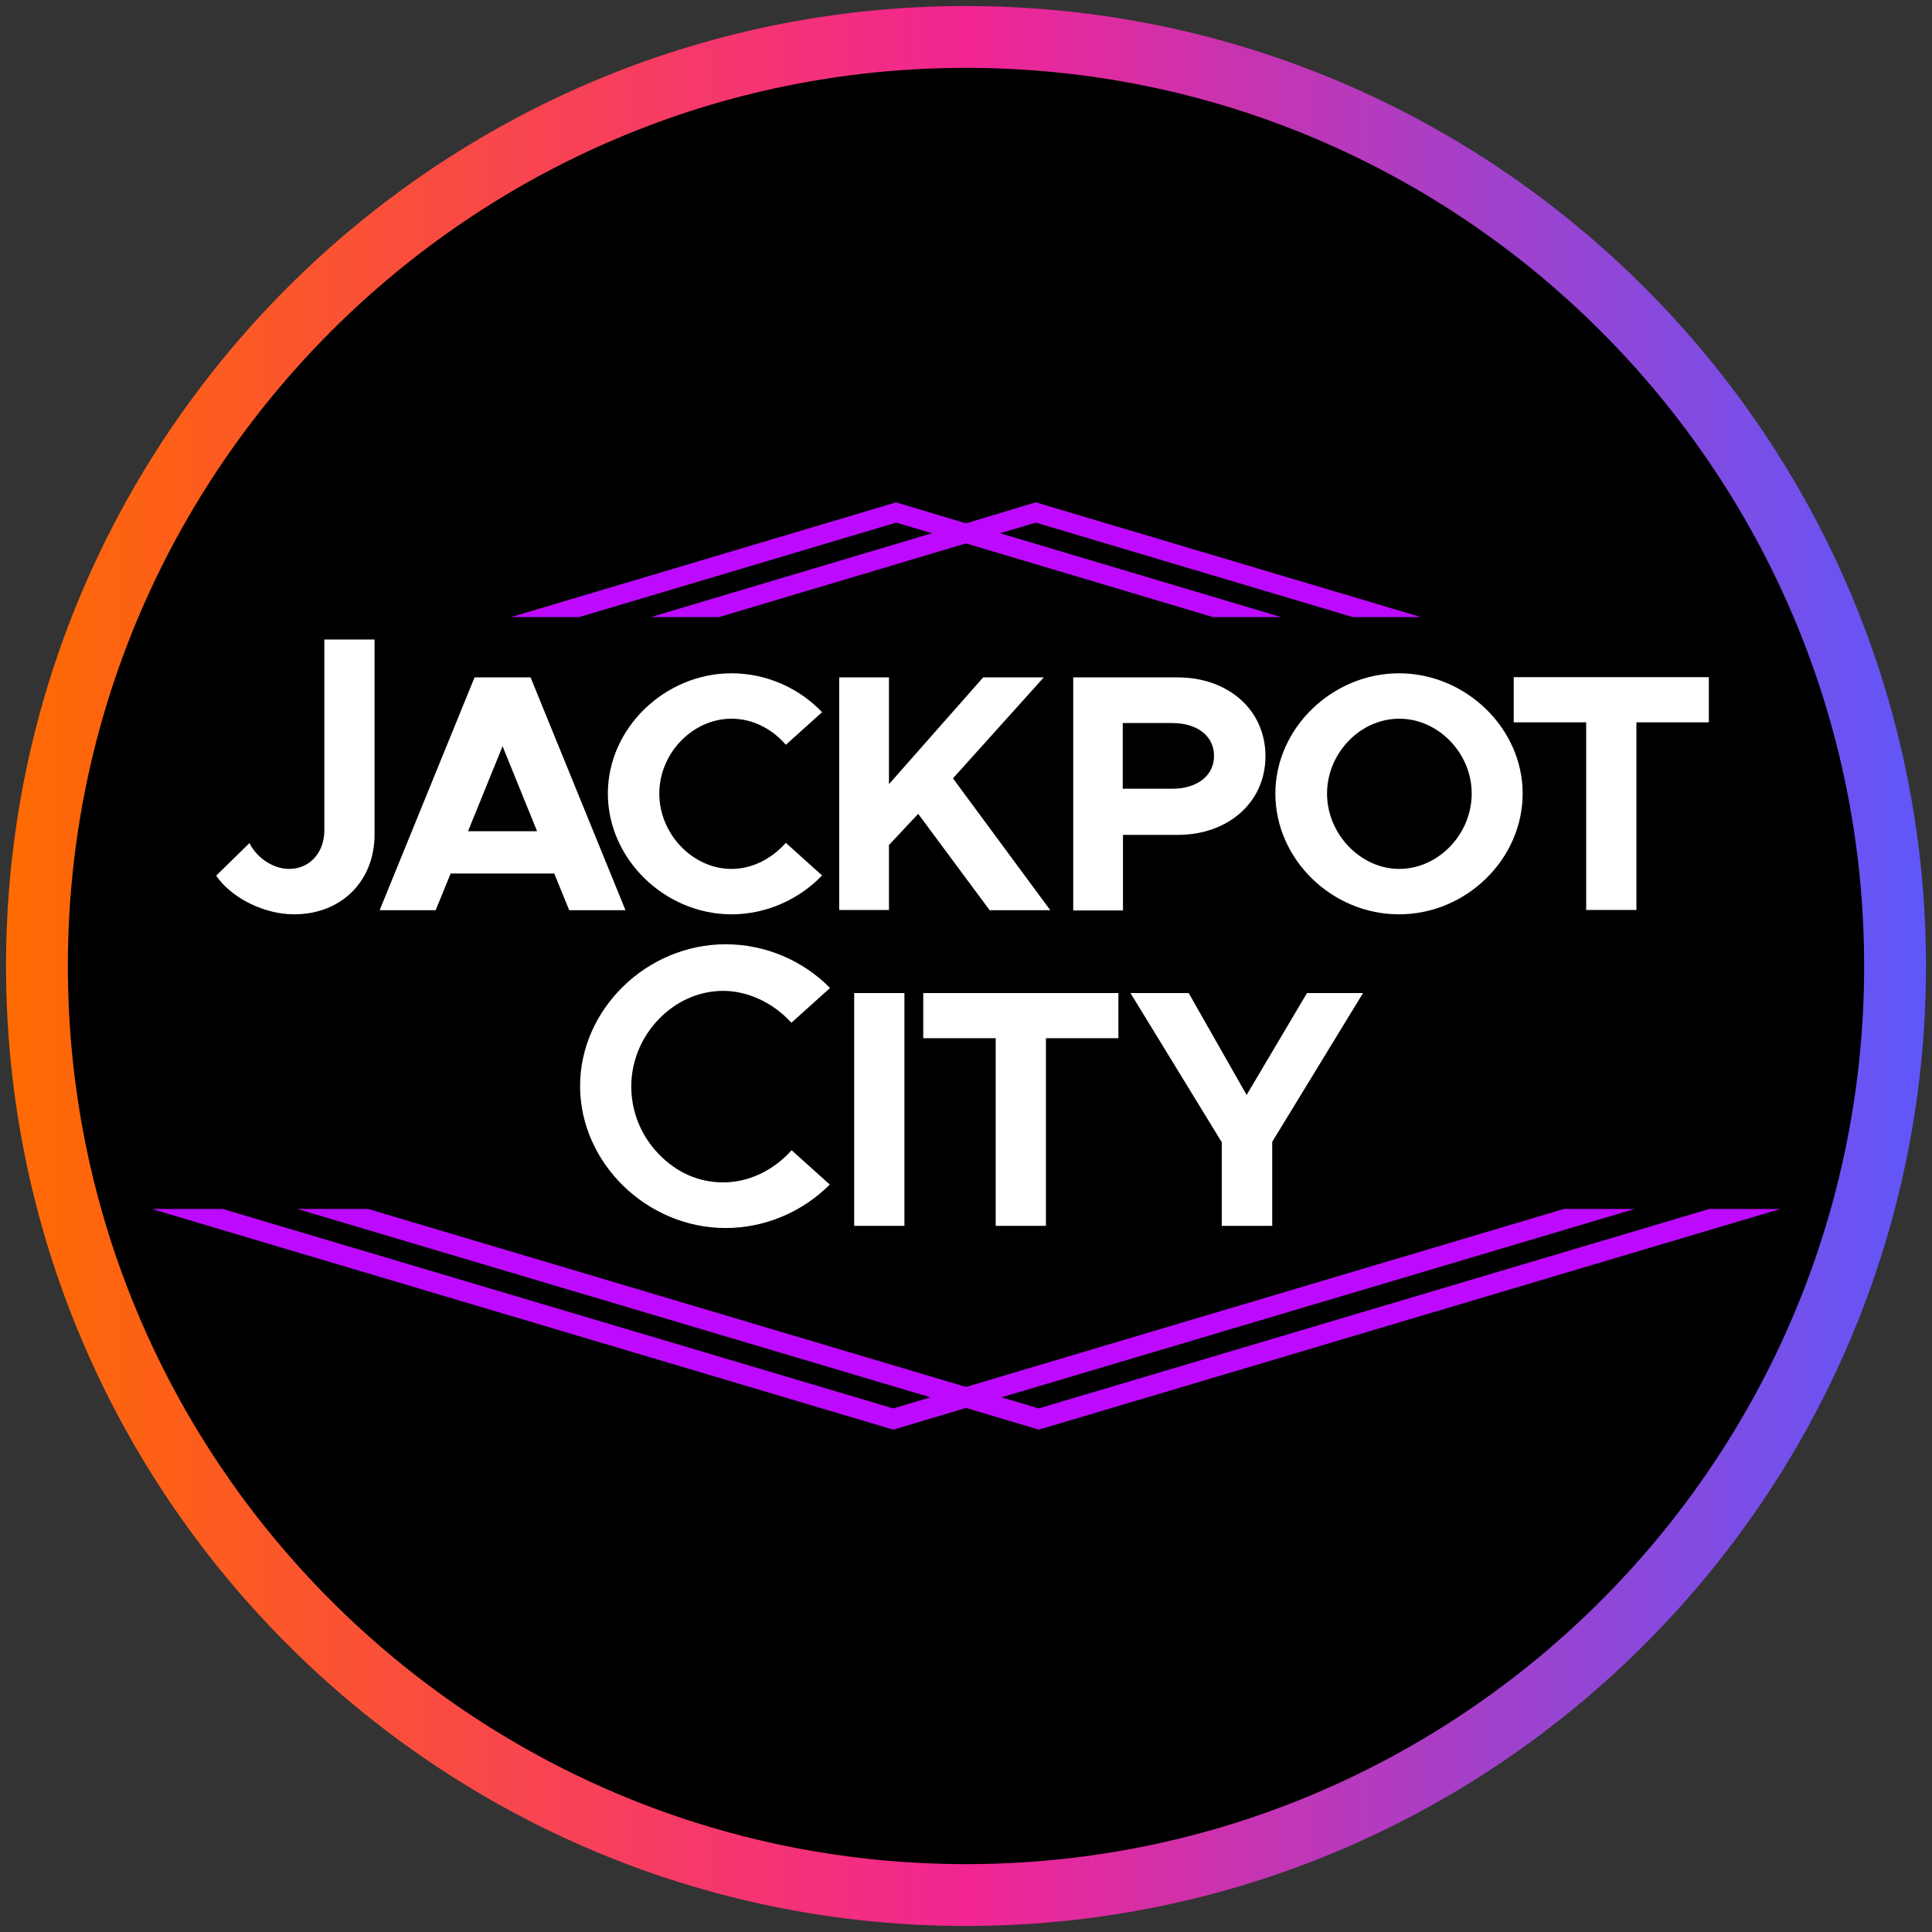
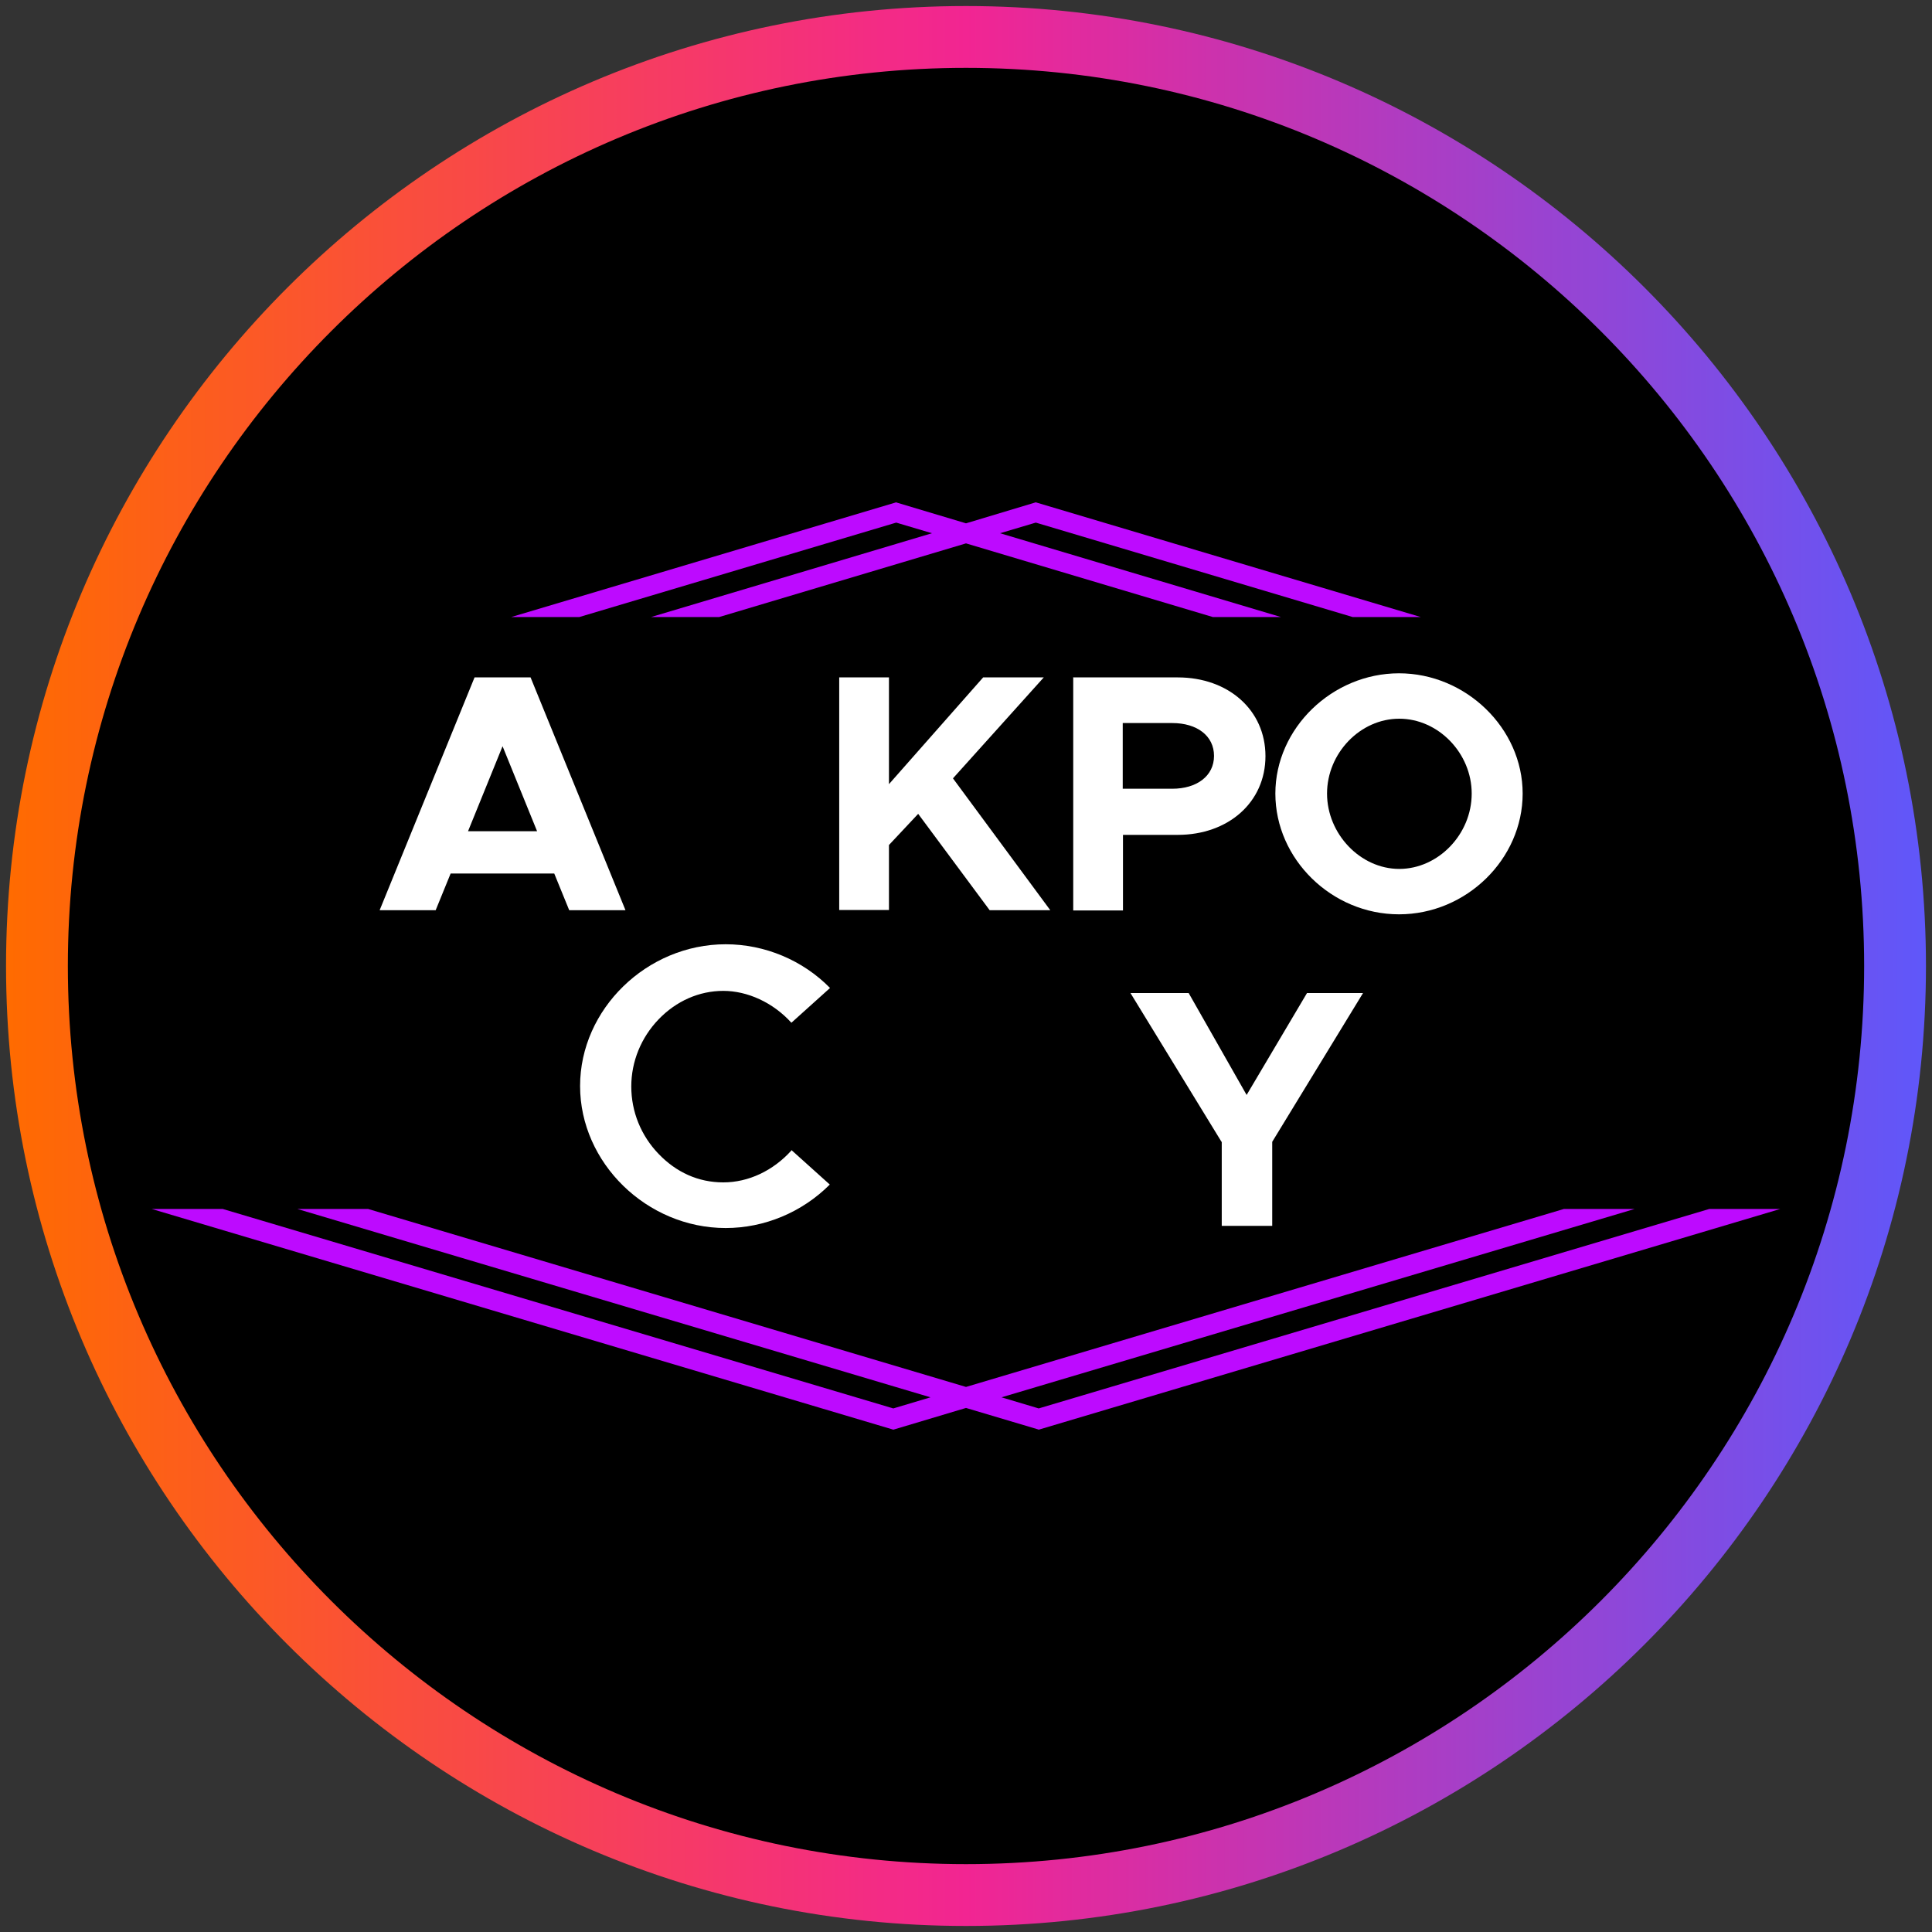
<svg xmlns="http://www.w3.org/2000/svg" id="Layer_1" data-name="Layer 1" width="80" height="80" viewBox="0 0 80 80">
  <rect x="0" y="0" width="80" height="80" fill="#333333" stroke="none" />
  <defs>
    <linearGradient id="linear-gradient" x1=".25" y1="38" x2="79.75" y2="38" gradientTransform="translate(0 2)" gradientUnits="userSpaceOnUse">
      <stop offset="0" stop-color="#ff6b00" />
      <stop offset=".5" stop-color="#f22592" />
      <stop offset="1" stop-color="#5f57fa" />
    </linearGradient>
  </defs>
  <circle cx="40" cy="40" r="38.47" />
  <path id="casino_com" data-name="casino com" d="M40,79.75C18.08,79.75.25,61.92.25,40S18.08.25,40,.25s39.75,17.83,39.75,39.75-17.83,39.75-39.75,39.75h0ZM40,2.81C19.49,2.81,2.81,19.49,2.81,40s16.68,37.19,37.19,37.19,37.19-16.68,37.19-37.19S60.51,2.81,40,2.81Z" fill="url(#linear-gradient)" />
  <g id="Layer_1-2" data-name="Layer 1-2">
    <g id="JPCCasino_SA_BlackStacked" data-name="JPCCasino SA BlackStacked">
      <g>
        <polygon points="37.11 21.64 38.59 22.08 26.96 25.55 29.78 25.55 40 22.5 50.22 25.55 53.04 25.55 41.41 22.08 42.89 21.64 56.01 25.55 58.83 25.55 42.92 20.81 42.89 20.8 40 21.67 37.13 20.81 37.11 20.8 21.17 25.55 23.99 25.55 37.11 21.64" fill="#bd0aff" />
        <polygon points="43.01 58.32 41.47 57.86 67.69 50.06 64.76 50.06 40 57.43 15.24 50.06 12.31 50.06 38.53 57.86 36.99 58.32 9.22 50.06 6.28 50.06 36.96 59.19 36.99 59.2 40 58.3 42.99 59.19 43.01 59.2 73.72 50.06 70.78 50.06 43.01 58.32" fill="#bd0aff" />
      </g>
      <g>
-         <path d="M8.95,36.26l1.38-1.35c.31.63,1,1.07,1.64,1.07.84,0,1.46-.66,1.46-1.6v-7.9h2.08v8.07c0,1.94-1.38,3.31-3.33,3.31-1.23,0-2.58-.66-3.23-1.6h0Z" fill="#fff" />
        <path d="M22.95,36.17h-4.29l-.62,1.52h-2.32l3.93-9.64h2.32l3.93,9.64h-2.33l-.62-1.52h0ZM22.24,34.42l-1.43-3.52-1.43,3.52h2.86,0Z" fill="#fff" />
-         <path d="M25.17,32.86c0-2.71,2.36-4.98,5.12-4.98,1.46,0,2.81.62,3.75,1.61l-1.5,1.35c-.56-.65-1.36-1.08-2.25-1.08-1.61,0-2.99,1.43-2.99,3.1s1.38,3.12,2.99,3.12c.88,0,1.68-.44,2.25-1.08l1.5,1.35c-.94.98-2.29,1.61-3.75,1.61-2.76,0-5.12-2.29-5.12-5h0Z" fill="#fff" />
        <path d="M34.75,28.05h2.06v4.42l3.9-4.42h2.51l-3.76,4.18,4.03,5.46h-2.51l-2.96-3.99-1.21,1.29v2.69h-2.06v-9.64h0Z" fill="#fff" />
        <path d="M44.43,28.05h4.34c2.09,0,3.63,1.35,3.63,3.26s-1.54,3.26-3.63,3.26h-2.27v3.13h-2.06v-9.64h0ZM48.54,32.66c1.02,0,1.73-.53,1.73-1.36s-.7-1.36-1.73-1.36h-2.05v2.72h2.05Z" fill="#fff" />
        <path d="M52.81,32.86c0-2.71,2.36-4.98,5.12-4.98s5.12,2.27,5.12,4.98-2.33,5-5.12,5-5.12-2.29-5.12-5h0ZM60.94,32.86c0-1.67-1.38-3.1-3-3.1s-2.99,1.43-2.99,3.1,1.38,3.12,2.99,3.12,3-1.43,3-3.12h0Z" fill="#fff" />
-         <path d="M65.68,29.91h-3v-1.87h8.08v1.87h-3v7.77h-2.08v-7.77h0Z" fill="#fff" />
-         <path d="M35.37,41.12h2.08v9.64h-2.08v-9.64Z" fill="#fff" />
-         <path d="M41.23,42.99h-3v-1.87h8.08v1.87h-3v7.77h-2.08v-7.77h0Z" fill="#fff" />
        <path d="M50.58,47.28l-3.77-6.16h2.41l2.4,4.22,2.5-4.22h2.32l-3.76,6.16v3.48h-2.09v-3.48h0Z" fill="#fff" />
        <path d="M32.77,47.64c-.76.84-1.78,1.32-2.82,1.32s-1.95-.42-2.68-1.18c-.73-.76-1.13-1.75-1.13-2.79s.41-2.03,1.13-2.78c.73-.76,1.68-1.18,2.68-1.18s2.06.48,2.82,1.32l1.6-1.44c-1.13-1.15-2.7-1.81-4.32-1.81-3.27,0-6.03,2.69-6.03,5.87s2.76,5.88,6.03,5.88c1.6,0,3.16-.65,4.31-1.8l-1.59-1.43h0Z" fill="#fff" />
      </g>
    </g>
  </g>
</svg>